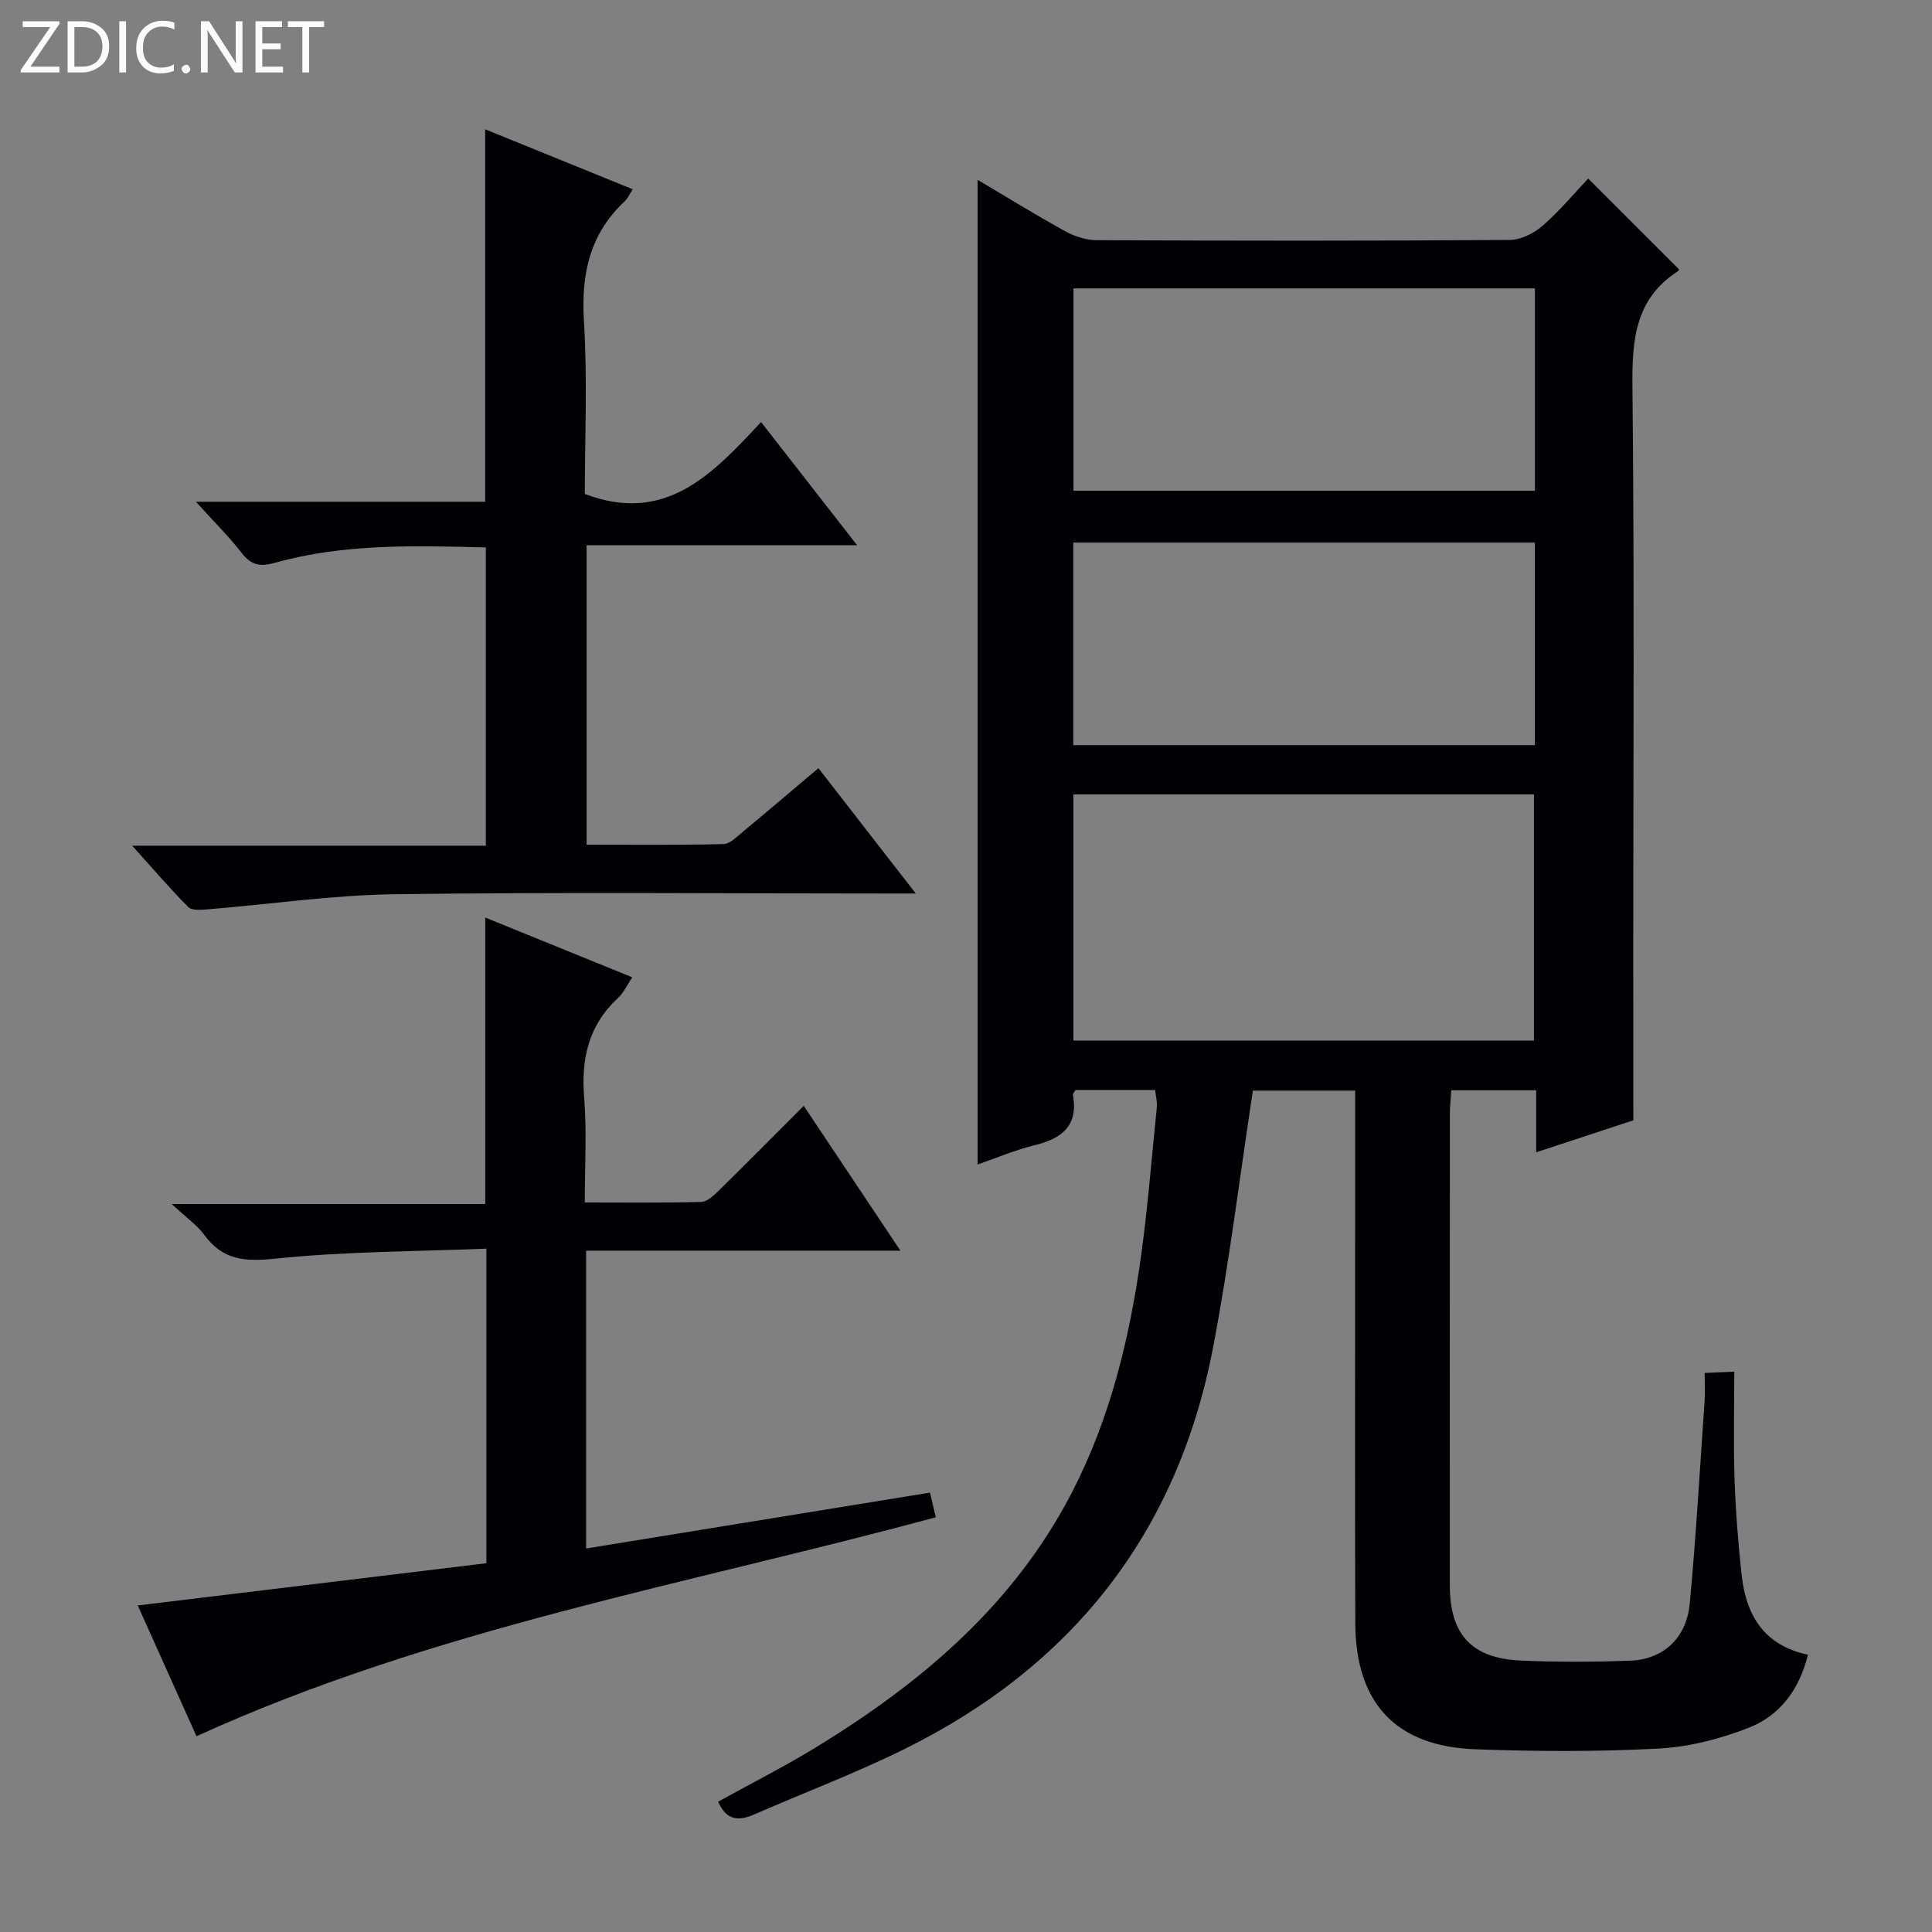
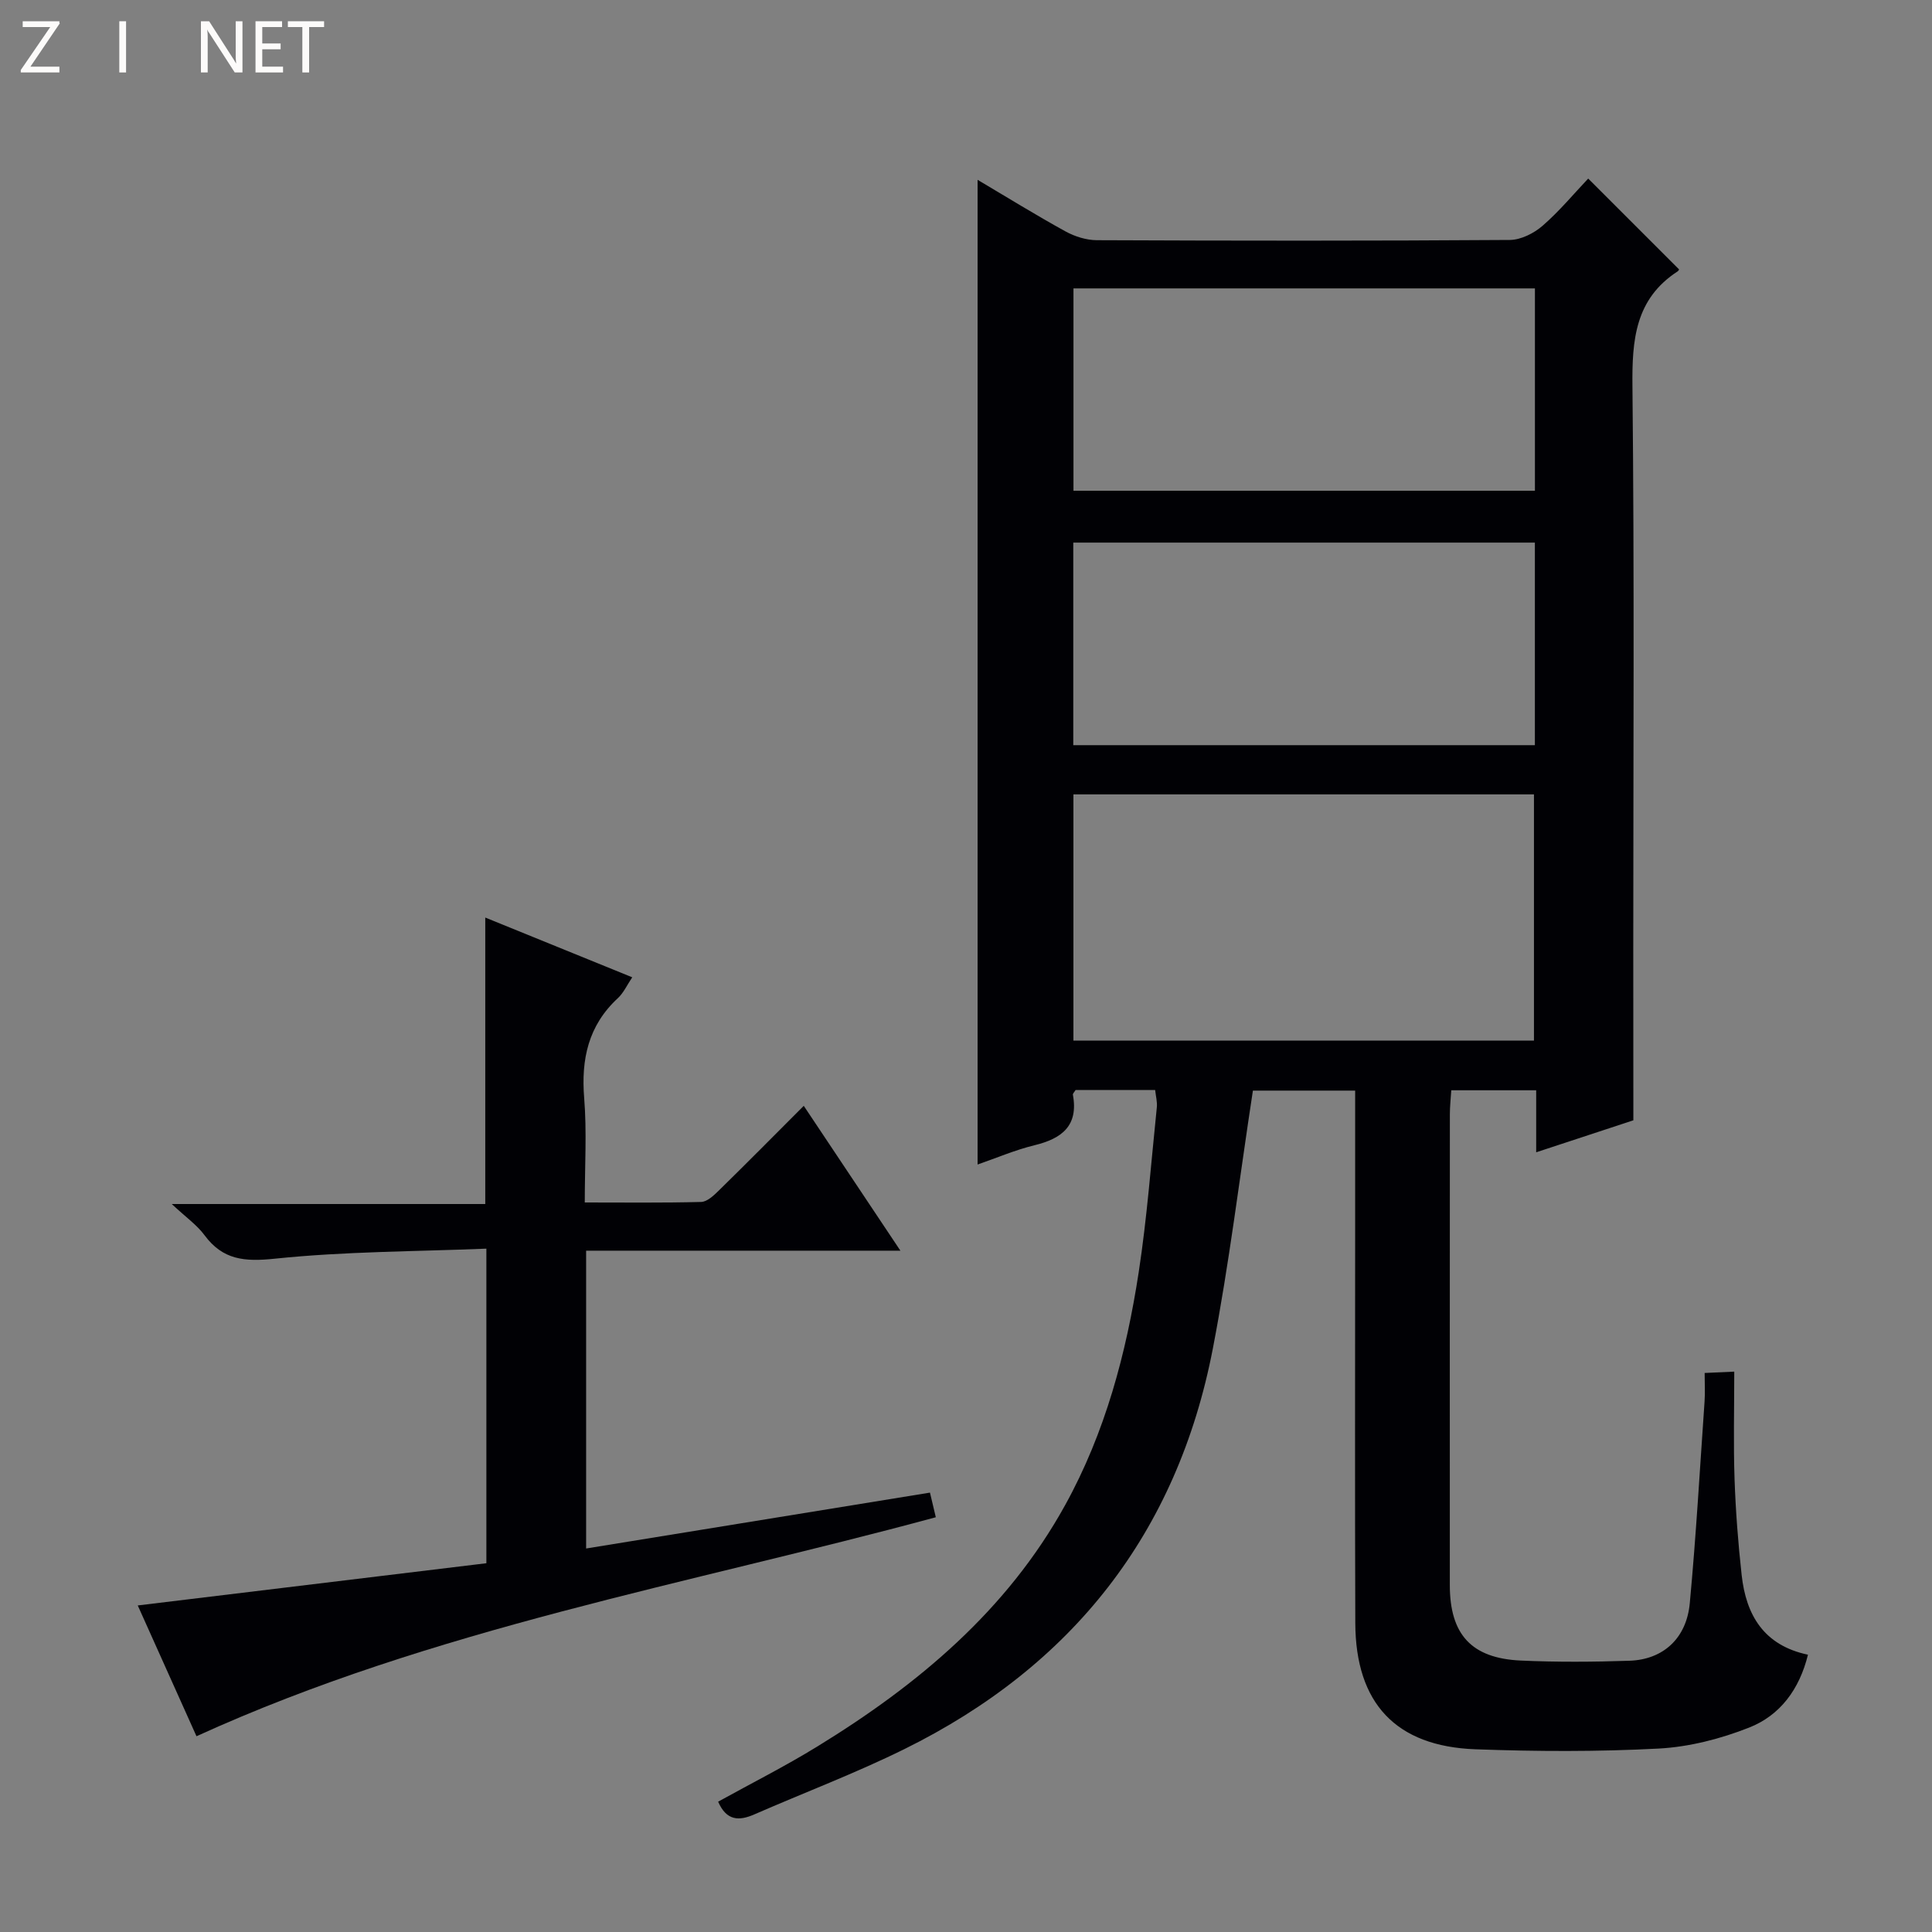
<svg xmlns="http://www.w3.org/2000/svg" enable-background="new 0 0 400 400" viewBox="0 0 400 400">
  <rect x="0" y="0" width="400" height="400" fill="#808080" stroke="none" />
  <g fill="#fcfbfa">
    <path d="m12.4 4.8-6.1 9h6v1.2h-8v-.5l6.1-8.9h-5.7v-1.2h7.6v.4z" />
-     <path d="m14 15v-10.6h3c1.6 0 2.9.5 4 1.4s1.6 2.2 1.6 3.8-.5 3-1.6 3.9-2.4 1.5-4 1.5zm1.4-9.4v8.2h1.6c1.3 0 2.4-.4 3.1-1.1s1.1-1.8 1.1-3.1-.4-2.3-1.2-3-1.8-1-3.1-1z" />
    <path d="m26.1 4.4v10.6h-1.4v-10.6z" />
-     <path d="m36.1 14.6c-.8.4-1.8.6-2.9.6-1.5 0-2.7-.5-3.6-1.4s-1.4-2.2-1.4-3.8c0-1.7.5-3.1 1.5-4.1s2.3-1.6 3.9-1.6c1 0 1.8.1 2.5.4v1.4c-.8-.4-1.6-.6-2.5-.6-1.2 0-2.1.4-2.9 1.2s-1.1 1.8-1.1 3.2c0 1.3.3 2.3 1 3s1.6 1.1 2.7 1.1c1 0 2-.2 2.7-.7v1.3z" />
-     <path d="m37.6 14.3c0-.2.1-.5.3-.6s.4-.3.6-.3c.3 0 .5.1.6.3s.3.4.3.6-.1.4-.3.6-.4.3-.6.3c-.3 0-.5-.1-.6-.3s-.3-.4-.3-.6z" />
    <path d="m50.2 15h-1.6l-5.3-8.2c-.2-.2-.3-.5-.4-.7 0 .2.1.7.1 1.5v7.4h-1.4v-10.6h1.7l5.2 8.1c.2.4.4.6.4.7 0-.3-.1-.8-.1-1.5v-7.3h1.4z" />
    <path d="m58.6 15h-5.7v-10.6h5.5v1.2h-4.1v3.4h3.8v1.2h-3.8v3.6h4.3z" />
-     <path d="m67.1 5.6h-3.1v9.4h-1.4v-9.4h-3v-1.2h7.5z" />
+     <path d="m67.1 5.6h-3.1v9.4h-1.4v-9.4h-3v-1.2h7.5" />
  </g>
  <path d="m338.17 231.95c-5.85 1.92-12.69 4.17-20.12 6.62 0-4.65 0-8.59 0-12.84-5.99 0-11.58 0-17.58 0-.11 1.76-.29 3.36-.29 4.95-.02 32.5-.02 64.99-.01 97.49 0 10.22 4.46 15.16 14.68 15.63 7.48.34 15 .29 22.49.04 6.99-.23 11.83-4.62 12.51-11.9 1.3-13.9 2.09-27.84 3.06-41.76.13-1.81.02-3.64.02-5.92 1.83-.08 3.37-.15 6.13-.28 0 7.69-.19 14.96.06 22.22.23 6.64.74 13.29 1.47 19.89.91 8.24 4.54 14.56 13.73 16.5-1.77 7.2-5.79 12.57-12.19 15.09-5.91 2.33-12.38 4-18.7 4.34-12.63.67-25.32.61-37.97.15-16.48-.61-24.79-9.55-24.86-26.1-.1-27.16-.03-54.33-.03-81.49 0-9.47 0-18.93 0-28.78-7.69 0-14.91 0-21.17 0-2.77 18.07-4.91 35.85-8.29 53.39-7.37 38.2-29.1 65.78-63.88 82.95-10.11 4.99-20.72 9-31.07 13.52-3.15 1.37-5.73 1.35-7.48-2.64 6.77-3.75 13.84-7.31 20.56-11.44 20.83-12.78 39.24-28.15 51.28-49.95 8.31-15.04 12.66-31.43 15.24-48.25 1.73-11.31 2.57-22.75 3.75-34.14.11-1.09-.2-2.22-.35-3.57-5.7 0-11.13 0-16.47 0-.26.44-.6.74-.56.97 1.19 6.43-2.27 9.09-7.95 10.47-3.98.97-7.79 2.61-11.78 3.99 0-68 0-135.63 0-203.87 6.23 3.69 12.13 7.34 18.2 10.68 1.93 1.06 4.31 1.81 6.5 1.82 28.5.12 56.99.15 85.49-.05 2.3-.02 5-1.38 6.8-2.95 3.5-3.04 6.5-6.67 9.43-9.76 6.51 6.5 12.6 12.59 18.79 18.78.07-.13-.01.26-.25.42-8.83 5.72-9.48 14.21-9.38 23.83.41 38.83.17 77.66.17 116.49.02 11.63.02 23.24.02 35.46zm-115.93-16.5h95.35c0-17.25 0-34.13 0-50.98-31.98 0-63.54 0-95.35 0zm.01-113.85h95.54c0-14.09 0-27.84 0-41.89-31.9 0-63.6 0-95.54 0zm95.53 10.74c-32.09 0-63.79 0-95.57 0v41.94h95.57c0-14.04 0-27.81 0-41.94z" fill="#010105" />
  <path d="m40.68 359.47c-3.83-8.53-7.89-17.58-12.16-27.08 24.34-2.95 48.13-5.83 72.18-8.74 0-21.54 0-42.77 0-65.13-14.73.6-29.36.57-43.82 2.08-6.26.65-10.74.27-14.55-4.88-1.55-2.1-3.82-3.68-6.77-6.44h64.91c0-19.99 0-39.37 0-59.31 10 4.07 20.07 8.16 30.43 12.37-1.09 1.62-1.79 3.21-2.96 4.3-6.14 5.67-7.65 12.65-6.99 20.74.56 6.93.12 13.94.12 21.58 8.24 0 16.17.1 24.09-.11 1.23-.03 2.58-1.3 3.59-2.29 5.82-5.7 11.55-11.49 17.66-17.61 6.65 9.97 13.06 19.58 20.01 29.99-22.13 0-43.46 0-65.07 0v61.66c23.85-3.88 47.38-7.7 71.19-11.57.43 1.84.8 3.39 1.21 5.1-51.37 13.92-103.92 22.94-153.07 45.34z" fill="#010105" />
-   <path d="m100.59 113.34c-14.78-.38-29.39-.81-43.66 3.18-3.02.84-4.89.54-6.85-1.99-2.63-3.39-5.72-6.44-9.52-10.65h59.89c0-26.07 0-51.32 0-77.11 10.06 4.09 20.14 8.19 30.56 12.42-.66 1-1.05 1.9-1.7 2.51-7.23 6.78-9.01 15.07-8.41 24.78.74 12.1.18 24.27.18 35.79 16.77 6.36 26.48-4.16 36.49-14.89 6.63 8.51 12.95 16.61 19.88 25.5-19.03 0-37.34 0-56 0v62c9.45 0 18.89.11 28.31-.12 1.39-.03 2.83-1.56 4.09-2.59 5.12-4.24 10.18-8.56 15.59-13.13 6.63 8.54 13.08 16.83 20.16 25.95-2.87 0-4.64 0-6.41 0-33.83 0-67.67-.3-101.5.15-12.9.17-25.78 2.08-38.68 3.13-1.35.11-3.26.28-4.02-.47-3.82-3.83-7.33-7.95-11.63-12.71h73.23c0-20.6 0-40.83 0-61.75z" fill="#010105" />
</svg>